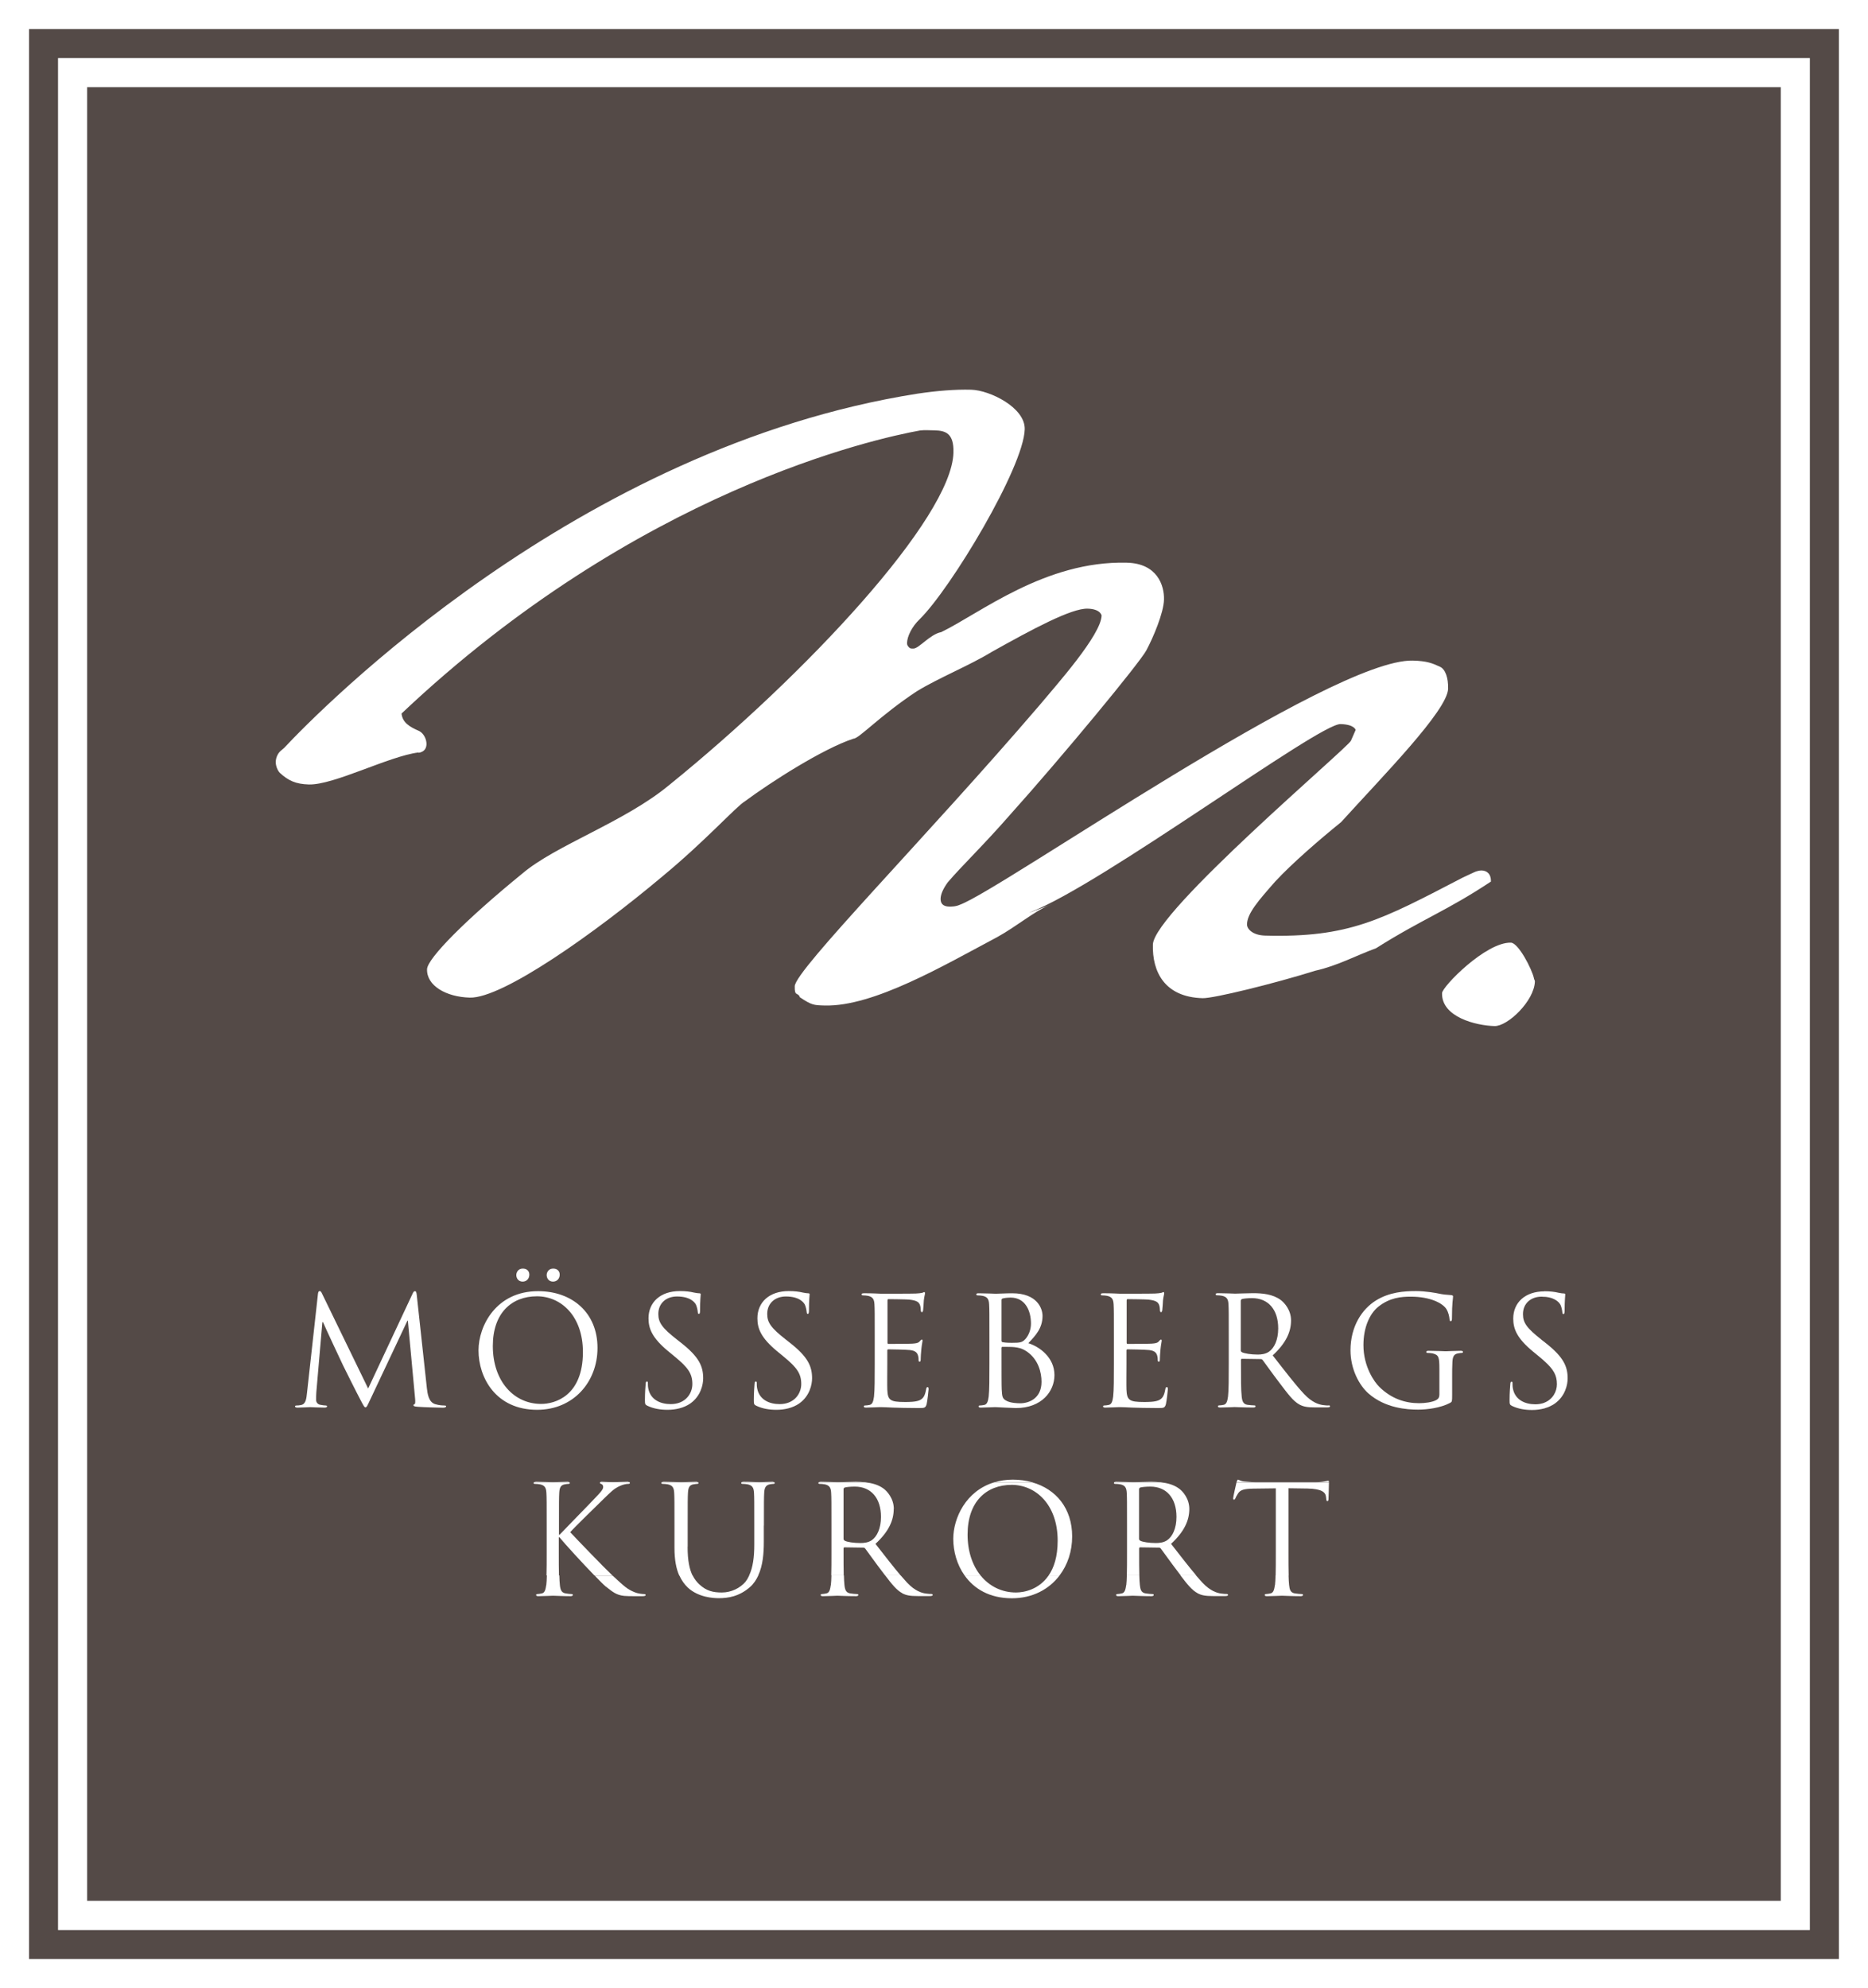
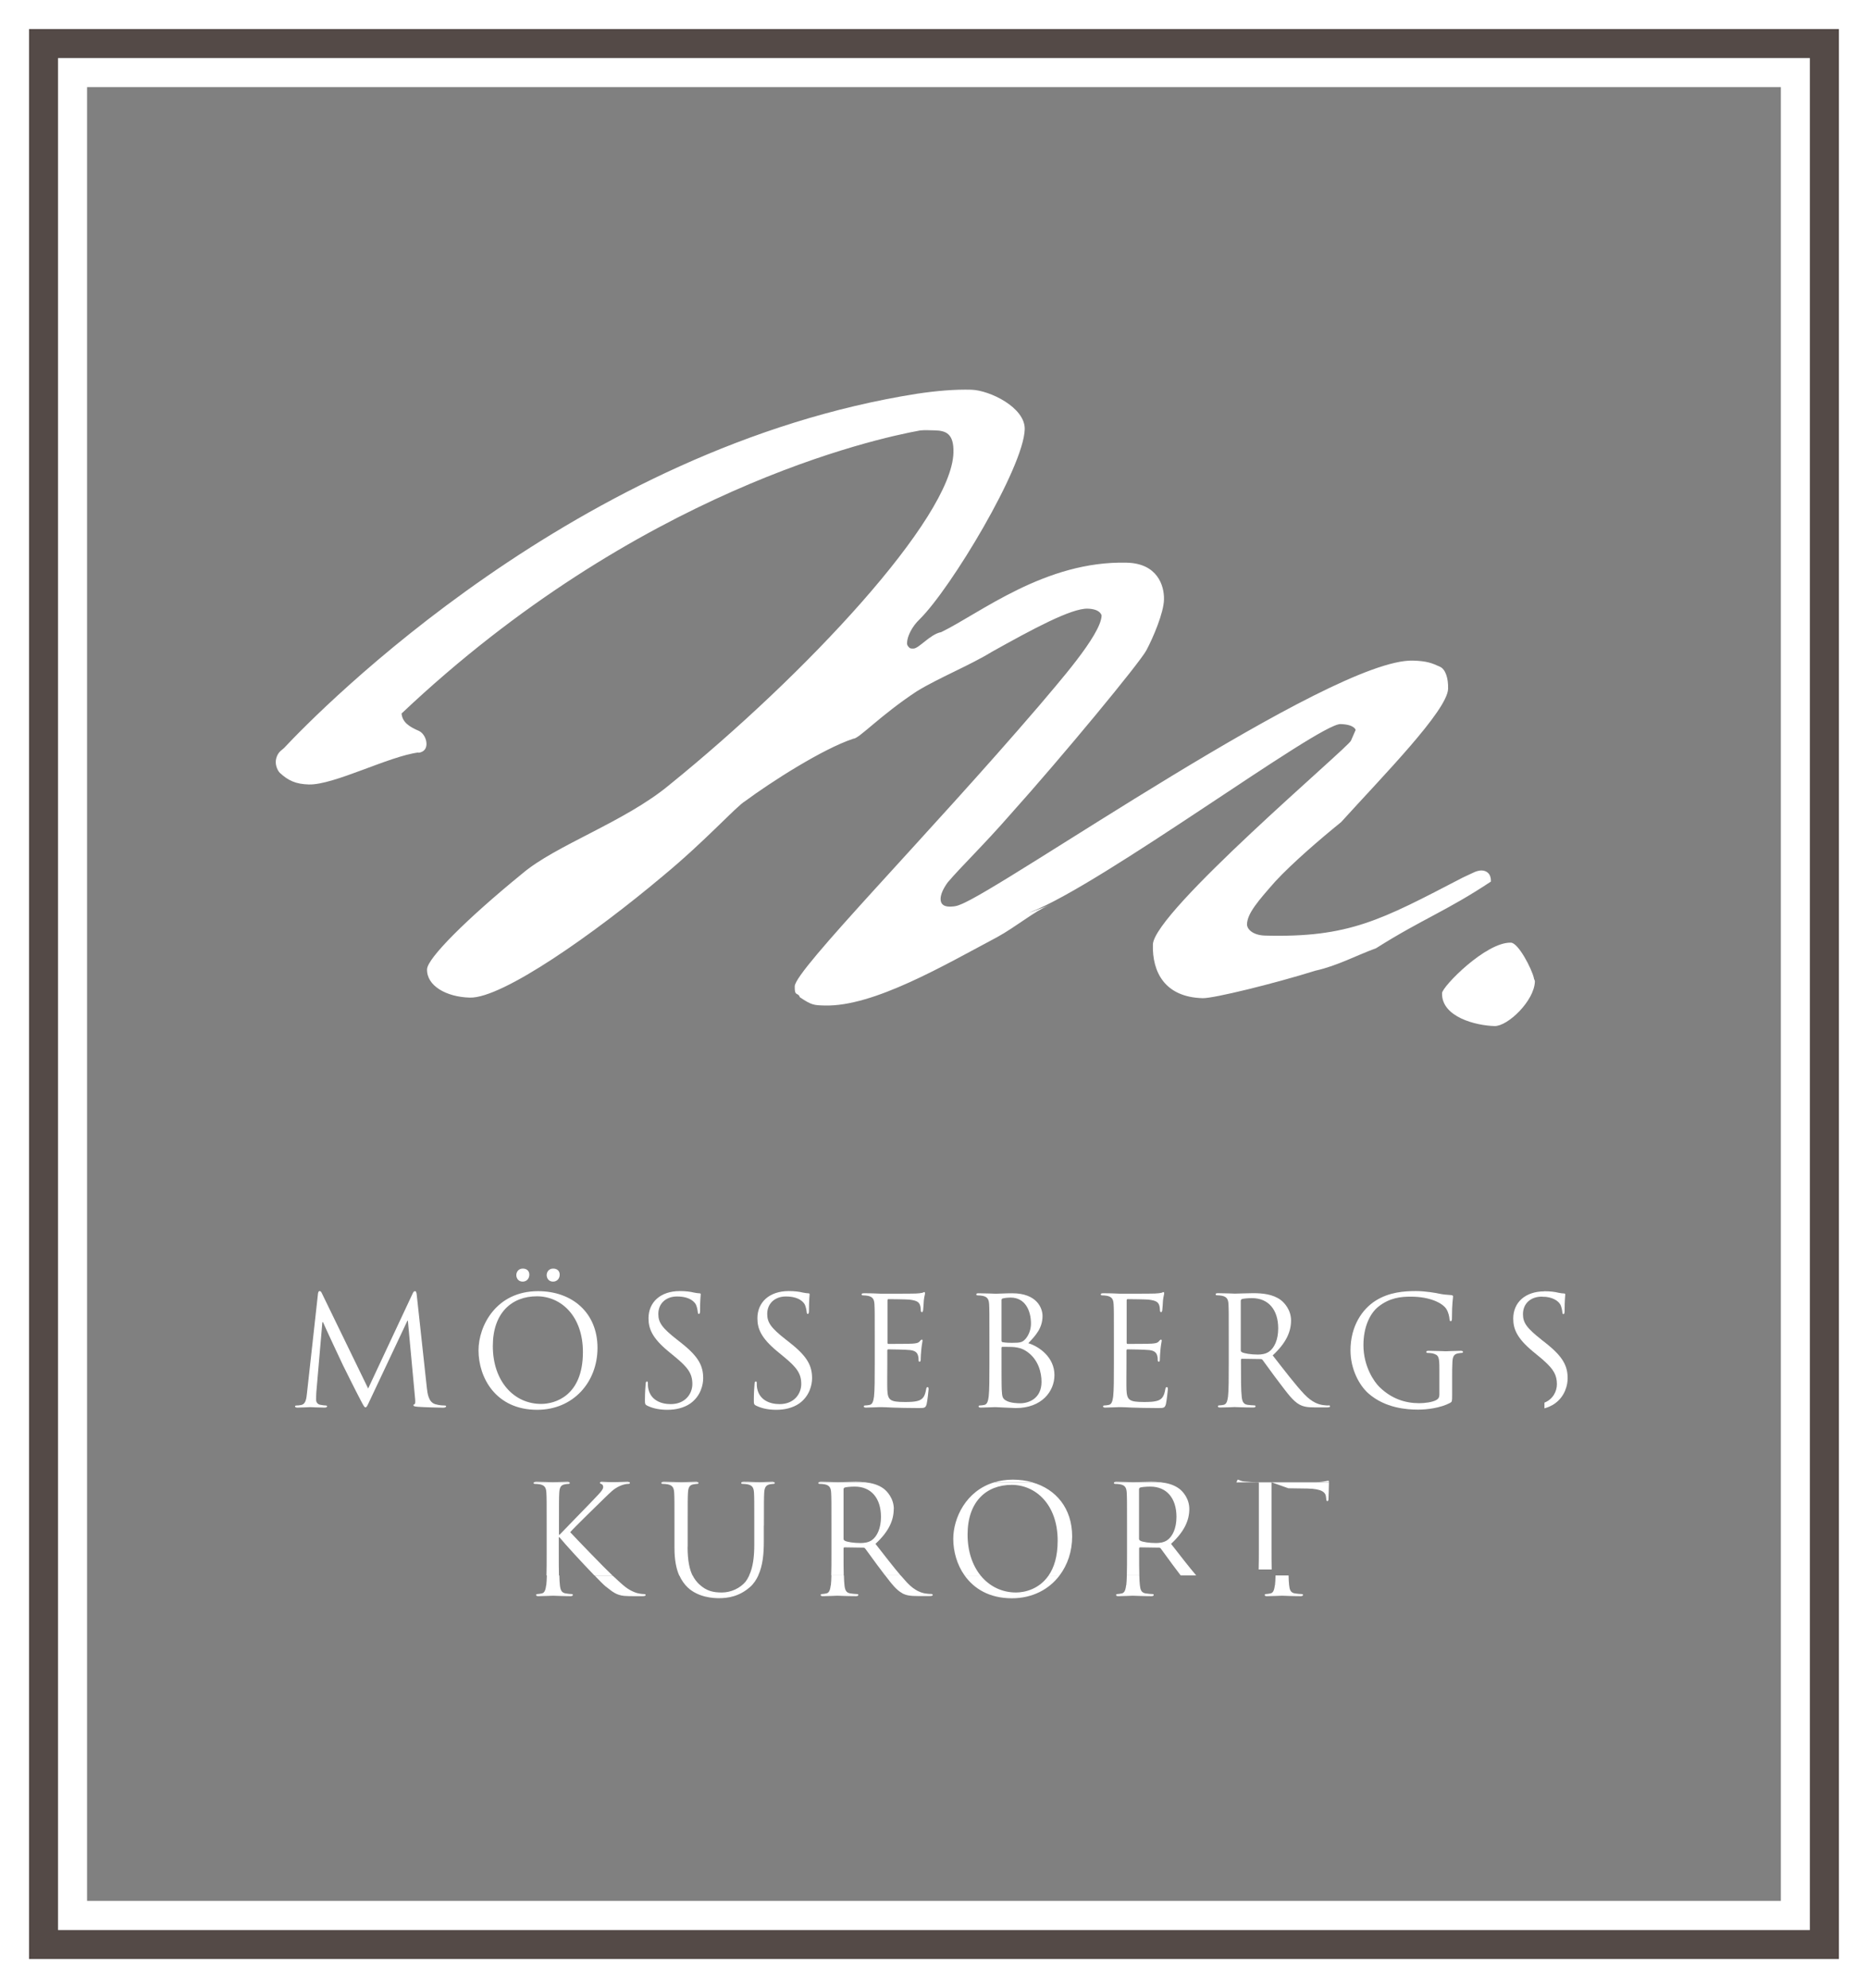
<svg xmlns="http://www.w3.org/2000/svg" id="Lager_2" viewBox="0 0 203.62 216.66">
  <rect x="0" y="0" width="203.62" height="216.66" fill="#808080" stroke="none" />
  <defs>
    <style>.cls-1{fill:none;}.cls-1,.cls-2,.cls-3{stroke-width:0px;}.cls-2{fill:#544a47;}.cls-3{fill:#fff;}</style>
  </defs>
  <g id="Lager_1-2">
    <polygon class="cls-1" points="203.62 0 203.62 0 203.62 216.66 203.62 216.66 203.62 0 203.62 0" />
-     <rect class="cls-2" x="9.49" y="9.49" width="184.63" height="197.67" />
    <rect class="cls-2" x="194.12" y="9.49" width="0" height="197.67" />
    <path class="cls-2" d="m3.16,3.16v210.34h197.29V3.16H3.16Zm194.12,207.17H6.33V6.33h190.95v203.99Z" />
    <rect class="cls-3" width="203.62" height="0" />
    <path class="cls-3" d="m0,0v216.66h203.62V0H0Zm200.45,213.5H3.16V3.16h197.29v210.34Z" />
    <polygon class="cls-3" points="194.12 207.17 9.49 207.17 9.49 9.49 9.49 9.49 9.49 207.17 194.12 207.17 194.12 207.17" />
    <path class="cls-3" d="m6.33,210.33h190.95V6.33H6.33v203.99ZM9.49,9.49h184.63v197.67h0s-184.63,0-184.63,0V9.49Z" />
    <path class="cls-3" d="m45.63,82.04c.6-.1.84-.45.86-.93.01-.59-.33-1.2-.79-1.44-1.07-.46-1.83-.93-1.93-1.91,25.71-24.3,51.64-29.97,56.53-30.85h0c.26-.02.51-.04.73-.03l.83.02c1.19.03,2.13.29,2.07,2.43-.19,7.12-16.06,24.15-30.98,36.22-4.85,4.03-12.4,6.56-16.04,9.67-6.06,4.94-10.33,9.22-10.36,10.41-.05,1.78,2.06,3.02,4.67,3.09,3.56.09,13.6-7,21-13.22,4.73-3.91,8.03-7.62,9-8.19,2.78-2.06,8.46-5.71,11.81-6.81.59.02,2.91-2.53,6.9-5.16,2.41-1.48,5.77-2.82,8.18-4.3,4.46-2.49,8.67-4.76,10.45-4.71,1.42.04,1.52.75,1.52.75-.06,2.14-4.95,7.59-6.78,9.79-12.24,14.28-26.62,28.83-26.67,30.61-.03,1.19.34.6.56,1.2,1.28.86,1.52.87,2.71.9,5.34.14,13.04-4.4,18.81-7.46,2.05-1.13,4.13-2.86,5.56-3.42,2.04-.78-3,1.14-1.92.69,7.79-3,31.4-20.54,33.77-20.48,1.54.04,1.65.64,1.65.64l-.51,1.17c-.26.71-21.5,18.66-21.59,22.22-.08,2.97,1.28,5.73,5.43,5.84,1.19.03,7.76-1.58,12.3-3,2.39-.53,4.44-1.66,6.59-2.44,5.09-3.21,7.68-4.05,12.53-7.27.02-.83-.44-1.2-1.04-1.21-.24,0-.6.1-.84.22l-1.2.56c-8.9,4.63-12.4,6.56-21.53,6.32-1.42-.04-2-.76-1.98-1.24.03-1.19,1.25-2.58,3.09-4.67,1.83-1.97,4.75-4.5,7.17-6.46,4.52-4.99,11.59-12.16,11.66-14.53.03-1.19-.3-2.14-.89-2.4-.82-.38-1.41-.63-2.95-.67-8.9-.23-44.81,24.94-49.36,26.6-.48.22-.95.21-1.19.21-.71-.02-.94-.38-.93-.86.01-.47.26-1.06.76-1.76,1.47-1.74,3.9-4.05,6.84-7.42,5.62-6.26,14.08-16.49,14.83-17.89.75-1.4,1.89-4.1,1.92-5.53.04-1.54-.73-3.94-4.05-4.02-8.9-.23-16.02,5.53-20.24,7.57-1.19.21-2.44,1.81-3.03,1.79-.24,0-.36,0-.47-.13-.11-.12-.23-.24-.22-.48.02-.71.52-1.77,1.37-2.58,3.41-3.35,11.35-16.56,11.46-20.71.06-2.37-3.81-4.25-5.82-4.31-1.79-.05-3.77.12-5.87.43h0c-37.14,5.84-65.19,34.5-69.05,38.62-.13.11-.25.22-.39.33-.37.35-.5.82-.51,1.17-.01.47.21.96.44,1.2.93.86,1.75,1.23,3.17,1.27,2.73.07,8.74-3.09,11.96-3.49Z" />
    <path class="cls-3" d="m167.2,106.59c-.21-.96-1.68-3.84-2.51-3.86-2.73-.07-7.48,4.79-7.5,5.5-.07,2.61,3.71,3.54,5.72,3.59,1.42.04,4.34-2.73,4.4-4.87h0c0-.12-.11-.24-.11-.36Z" />
    <path class="cls-3" d="m144.77,161.37c-.07,0-.21.05-.46.08-.26.05-.64.08-1.17.08h-6.18c-.2,0-.82-.03-1.3-.08-.45-.03-.61-.2-.72-.2-.06,0-.12.19-.16.29h10.08c0-.09,0-.17-.08-.17Z" />
    <path class="cls-3" d="m125.48,161.48c-.51,0-1.76.05-1.95.05-.08,0-1.12-.05-1.86-.05-.12,0-.18.02-.22.06h5.07c-.35-.04-.7-.06-1.05-.06Z" />
    <path class="cls-3" d="m84.19,161.48c-.49,0-1.27.05-1.38.05-.1,0-1.01-.05-1.75-.05-.12,0-.18.02-.22.06h3.57s-.1-.06-.22-.06Z" />
    <path class="cls-3" d="m75.89,161.48c-.49,0-1.48.05-1.63.05s-1.15-.05-1.9-.05c-.12,0-.18.02-.22.06h3.96s-.1-.06-.22-.06Z" />
    <path class="cls-3" d="m68.4,161.48c-.41,0-1.5.05-1.58.05-.4,0-.91-.05-1.24-.05-.08,0-.13.02-.16.06h3.19s-.09-.06-.21-.06Z" />
    <path class="cls-3" d="m90.56,172.74c-.07.48-.15.84-.48.91-.15.03-.35.07-.49.07-.1,0-.13.05-.13.1,0,.1.08.13.26.13.49,0,1.53-.05,1.55-.05.08,0,1.12.05,2.03.05.18,0,.26-.05.26-.13,0-.05-.03-.1-.13-.1-.15,0-.51-.03-.74-.07-.49-.07-.59-.43-.64-.91-.03-.26-.05-.62-.06-1.05h-1.36c-.01.43-.03.78-.06,1.05Z" />
    <path class="cls-3" d="m61.86,161.48c-.49,0-1.45.05-1.6.05-.1,0-1.07-.05-1.81-.05-.12,0-.18.02-.22.06h3.85s-.1-.06-.22-.06Z" />
    <path class="cls-3" d="m138.97,172.74c-.07.48-.15.84-.48.91-.15.03-.35.07-.5.07-.1,0-.13.05-.13.1,0,.1.08.13.26.13.5,0,1.53-.05,1.62-.05s1.12.05,2.03.05c.18,0,.26-.05.26-.13,0-.05-.03-.1-.13-.1-.15,0-.51-.03-.74-.07-.5-.07-.59-.43-.64-.91-.03-.26-.05-.62-.06-1.05h-1.42c-.01.43-.03.78-.06,1.05Z" />
    <path class="cls-3" d="m59.54,172.74c-.07.48-.15.84-.48.91-.15.03-.35.07-.49.07-.1,0-.13.05-.13.1,0,.1.08.13.26.13.49,0,1.45-.05,1.58-.05s1.09.05,1.9.05c.18,0,.26-.05.26-.13,0-.05-.03-.1-.13-.1-.15,0-.41-.03-.64-.07-.49-.07-.59-.43-.64-.91-.03-.26-.05-.62-.06-1.05h-1.36c-.01.43-.03.78-.06,1.05Z" />
    <path class="cls-3" d="m93.28,161.48c-.51,0-1.76.05-1.94.05-.08,0-1.12-.05-1.86-.05-.12,0-.18.02-.22.06h5.07c-.35-.04-.7-.06-1.05-.06Z" />
    <path class="cls-3" d="m110.4,161.25c-.74,0-1.41.11-2.02.29h4.15c-.66-.19-1.38-.29-2.13-.29Z" />
-     <path class="cls-3" d="m130.54,173.63c.43.23.84.31,1.76.31h1.17c.3,0,.39-.03.39-.13,0-.05-.07-.1-.15-.1-.1,0-.33,0-.64-.05-.41-.07-1.12-.25-2.01-1.19-.22-.24-.45-.5-.69-.78h-1.69c.72.95,1.25,1.61,1.85,1.93Z" />
    <path class="cls-3" d="m66.05,172.91c.71.56,1.12.92,1.99,1.01.36.03.68.03,1.14.03h.84c.28,0,.36-.05.36-.13,0-.07-.1-.1-.21-.1s-.59-.03-1.02-.21c-.77-.32-1.07-.59-2.37-1.8h-1.96c.55.57,1.01,1.03,1.23,1.21Z" />
    <path class="cls-3" d="m122.76,172.74c-.07.48-.15.84-.48.91-.15.03-.35.07-.49.07-.1,0-.13.05-.13.1,0,.1.08.13.26.13.49,0,1.53-.05,1.55-.05.08,0,1.12.05,2.03.05.18,0,.26-.05.26-.13,0-.05-.03-.1-.13-.1-.15,0-.51-.03-.74-.07-.5-.07-.59-.43-.64-.91-.03-.26-.05-.62-.06-1.05h-1.36c-.01.43-.03.78-.06,1.05Z" />
    <path class="cls-3" d="m98.34,173.63c.43.23.84.31,1.76.31h1.17c.3,0,.4-.03.4-.13,0-.05-.07-.1-.15-.1-.1,0-.33,0-.64-.05-.41-.07-1.12-.25-2.01-1.19-.22-.24-.45-.5-.69-.78h-1.69c.72.95,1.25,1.61,1.85,1.93Z" />
    <path class="cls-3" d="m110.75,173.55c-1.54,0-2.9-.67-3.86-1.85h-1.74c1.02,1.43,2.69,2.48,5.15,2.48,2.24,0,4.05-.97,5.19-2.48h-1.19c-1.03,1.5-2.62,1.85-3.56,1.85Z" />
    <path class="cls-3" d="m83.27,166.26c0-2.57,0-3.03.03-3.56.03-.58.17-.84.61-.94.2-.03.3-.05.41-.05.07,0,.13-.03.13-.1,0-.04-.02-.05-.04-.07h-3.57s-.05.04-.05.07c0,.07.07.1.13.1.15,0,.43.02.56.05.54.11.68.38.71.94.03.53.03.99.03,3.56v2.06c0,1.34-.14,2.48-.56,3.37h.99c.51-1.09.61-2.43.61-3.67v-1.76Z" />
    <path class="cls-3" d="m97.43,164.45c0-1.14-.73-1.95-1.14-2.24-.58-.42-1.27-.59-1.97-.67h-5.07s-.05.04-.05.07c0,.07.07.1.13.1.15,0,.43.02.56.05.54.11.68.38.71.94.03.53.03.99.03,3.56v2.9c0,.98,0,1.85-.02,2.53h1.36c-.02-.69-.02-1.56-.02-2.53v-.4c0-.08.03-.13.12-.13l2.03.03c.1,0,.15.03.21.1.33.43,1.1,1.53,1.8,2.44.14.18.25.33.37.49h1.69c-.8-.94-1.7-2.11-2.74-3.44,1.48-1.37,1.99-2.59,1.99-3.81Zm-3.63,3.71c-.73,0-1.48-.11-1.73-.26-.08-.05-.12-.12-.12-.2v-5.39c0-.1.05-.17.13-.2.16-.05.61-.1,1.1-.1,1.76,0,2.85,1.24,2.85,3.3,0,1.25-.43,2.14-1,2.54-.38.26-.84.31-1.24.31Z" />
-     <path class="cls-3" d="m140.43,162.19l2.08.03c1.58.03,1.98.41,2.03.91l.02.18c.02.23.05.28.13.28.07,0,.12-.07.12-.21,0-.18.05-1.32.05-1.81,0,0,0-.01,0-.02h-10.08s0,.02,0,.02c-.03.13-.36,1.55-.36,1.71,0,.1.03.15.08.15.07,0,.12-.03.17-.16.05-.12.1-.23.28-.51.26-.4.66-.51,1.68-.53l2.44-.03v6.97c0,.98,0,1.85-.02,2.53h1.42c-.02-.69-.02-1.56-.02-2.53v-6.97Z" />
+     <path class="cls-3" d="m140.43,162.19l2.08.03c1.58.03,1.98.41,2.03.91l.02.18c.02.23.05.28.13.28.07,0,.12-.07.12-.21,0-.18.05-1.32.05-1.81,0,0,0-.01,0-.02h-10.08s0,.02,0,.02l2.44-.03v6.97c0,.98,0,1.85-.02,2.53h1.42c-.02-.69-.02-1.56-.02-2.53v-6.97Z" />
    <path class="cls-3" d="m129.64,164.45c0-1.14-.72-1.95-1.14-2.24-.58-.42-1.27-.59-1.97-.67h-5.07s-.04.04-.04.07c0,.07.07.1.13.1.15,0,.43.02.56.05.54.11.68.38.71.94.03.53.03.99.03,3.56v2.9c0,.98,0,1.85-.02,2.53h1.36c-.02-.69-.02-1.56-.02-2.53v-.4c0-.08.03-.13.12-.13l2.03.03c.1,0,.15.03.21.1.33.43,1.1,1.53,1.8,2.44.14.18.25.33.37.49h1.69c-.8-.94-1.7-2.11-2.74-3.44,1.48-1.37,1.99-2.59,1.99-3.81Zm-3.63,3.71c-.72,0-1.48-.11-1.73-.26-.08-.05-.12-.12-.12-.2v-5.39c0-.1.05-.17.13-.2.16-.05.61-.1,1.1-.1,1.76,0,2.85,1.24,2.85,3.3,0,1.25-.43,2.14-1.01,2.54-.38.26-.84.31-1.24.31Z" />
    <path class="cls-3" d="m112.54,161.54h-4.15c-3.11.92-4.48,3.92-4.48,6.16,0,1.35.39,2.81,1.24,4h1.74c-.88-1.09-1.42-2.62-1.42-4.46,0-3.61,2.06-5.42,4.81-5.42,2.6,0,5.01,2.13,5.01,6.08,0,1.74-.4,2.95-.99,3.8h1.19c.89-1.17,1.38-2.65,1.38-4.26,0-3.06-1.76-5.16-4.34-5.89Z" />
    <path class="cls-3" d="m74.96,168.57v-2.31c0-2.57,0-3.03.03-3.56.03-.58.16-.87.61-.94.2-.03.3-.05.41-.05.07,0,.13-.03.13-.1,0-.04-.02-.05-.05-.07h-3.96s-.04.04-.04.07c0,.07.07.1.13.1.15,0,.43.02.56.05.54.11.68.38.71.94.03.53.03.99.03,3.56v2.41c0,1.36.2,2.31.52,3.03h1.45c-.33-.67-.54-1.63-.54-3.13Z" />
    <path class="cls-3" d="m81.28,172.36c-.59.71-1.58,1.19-2.59,1.19-.94,0-1.68-.15-2.49-.91-.26-.25-.5-.55-.7-.95h-1.45c.25.55.56.97.91,1.31,1.17,1.1,2.83,1.17,3.4,1.17.97,0,2.21-.17,3.4-1.22.4-.35.68-.79.9-1.26h-.99c-.11.24-.24.47-.4.67Z" />
    <path class="cls-3" d="m62.16,166.97c.35-.41,3.21-3.21,3.63-3.61.74-.71,1.1-1.12,1.78-1.42.33-.15.68-.23.92-.23.13,0,.17-.03.17-.12,0-.03-.02-.04-.04-.06h-3.19s-.04.03-.04.06c0,.07.07.1.15.13.13.05.21.15.21.35,0,.28-.43.71-.89,1.19-.59.64-3.58,3.68-3.86,3.99h-.07v-.99c0-2.57,0-3.03.03-3.56.03-.58.16-.86.61-.94.2-.03.3-.05.41-.05.07,0,.13-.03.13-.1,0-.04-.02-.05-.05-.07h-3.85s-.05.04-.05.07c0,.07.07.1.13.1.15,0,.43.02.56.05.54.11.68.38.71.94.03.53.03.99.03,3.56v2.9c0,.98,0,1.85-.02,2.53h1.36c-.02-.69-.02-1.56-.02-2.53v-1.62h.08c.56.69,2.46,2.77,3.8,4.15h1.96s-.05-.05-.08-.08c-.68-.63-4.1-4.17-4.53-4.65Z" />
    <path class="cls-3" d="m59.59,138.96c0,.31.2.71.69.71.44,0,.73-.33.73-.76s-.31-.66-.71-.66c-.51,0-.71.41-.71.71Z" />
    <path class="cls-3" d="m156.86,140.98c-.31-.07-1.48-.28-2.52-.28-1.27,0-2.9.11-4.38,1.04-1.47.92-2.75,2.78-2.75,5.42,0,2.06.96,3.82,1.96,4.7,1.83,1.6,4.17,1.76,5.42,1.76.96,0,2.44-.18,3.49-.74.2-.12.21-.15.21-.89v-1.85c0-.69,0-1.19.03-1.71.03-.58.16-.86.61-.94.2-.03.3-.05.41-.05.07,0,.13-.03.13-.1,0-.1-.08-.13-.26-.13-.49,0-1.53.05-1.62.05s-1.12-.05-1.86-.05c-.18,0-.26.03-.26.13,0,.07.07.1.13.1.15,0,.43.02.56.05.66.18.74.36.74,1.7v2.8c0,.28-.11.46-.33.58-.43.25-1.29.35-1.88.35-1.52,0-3.02-.49-4.32-1.76-.58-.56-1.75-2.24-1.75-4.57,0-1.93.68-3.43,1.63-4.19,1.25-.99,2.49-1.09,3.53-1.09,2.13,0,3.46.71,3.87,1.33.25.4.33.86.35,1.09.02.15.03.25.12.25.12,0,.15-.08.15-.35,0-1.65.12-2.11.12-2.34,0-.07-.03-.13-.2-.15-.41-.02-.99-.08-1.33-.16Z" />
    <path class="cls-3" d="m127.17,151.17c-.08,0-.12.07-.15.25-.12.68-.31,1.01-.74,1.19-.43.18-1.15.18-1.58.18-1.62,0-1.86-.21-1.91-1.35-.02-.35,0-2.26,0-2.82v-1.45c0-.07.03-.12.12-.12.28,0,1.91.03,2.36.08.64.07.79.35.86.58.07.21.07.38.07.54,0,.08.03.15.12.15.11,0,.11-.18.11-.31,0-.12.03-.73.07-1.05.05-.54.13-.82.13-.92s-.03-.13-.08-.13c-.07,0-.13.08-.25.21-.15.17-.38.2-.77.23-.38.03-2.41.03-2.62.03-.08,0-.1-.05-.1-.16v-4.55c0-.12.03-.17.1-.17.18,0,1.98.02,2.26.05.89.1,1.05.3,1.17.56.08.2.1.48.1.59,0,.13.03.22.13.22.07,0,.1-.1.12-.18.03-.2.07-.92.08-1.09.05-.46.13-.66.13-.77,0-.08-.02-.15-.07-.15-.08,0-.15.07-.23.08-.13.03-.4.07-.71.08-.38.02-3.66.02-3.77.02l-.68-.03c-.36-.02-.81-.02-1.19-.02-.18,0-.26.03-.26.13,0,.07.07.1.13.1.15,0,.43.02.56.05.54.12.68.38.71.94.03.53.03.99.03,3.56v2.9c0,1.58,0,2.88-.08,3.58-.07.48-.15.84-.48.91-.15.03-.35.06-.49.06-.1,0-.13.05-.13.1,0,.1.08.13.26.13.25,0,.63-.03.96-.03.35-.02.63-.02.66-.02.25,0,.64.02,1.29.05.64.02,1.55.05,2.79.05.64,0,.77,0,.89-.43.08-.35.21-1.47.21-1.6,0-.11,0-.25-.1-.25Z" />
    <path class="cls-3" d="m144.81,153.17c-.1,0-.33,0-.64-.05-.41-.07-1.12-.25-2.01-1.19-.96-1.02-2.08-2.49-3.43-4.22,1.48-1.37,2-2.59,2-3.81,0-1.14-.73-1.94-1.14-2.24-.87-.63-1.98-.73-3.02-.73-.51,0-1.76.05-1.94.05-.08,0-1.12-.05-1.86-.05-.18,0-.26.03-.26.13,0,.07.07.1.13.1.15,0,.43.02.56.05.54.12.68.38.71.94.03.53.03.99.03,3.56v2.9c0,1.58,0,2.88-.08,3.58-.07.48-.15.84-.48.91-.15.03-.35.06-.49.06-.1,0-.13.05-.13.1,0,.1.08.13.26.13.49,0,1.53-.05,1.55-.05.08,0,1.12.05,2.03.05.18,0,.26-.05.26-.13,0-.05-.03-.1-.13-.1-.15,0-.51-.03-.74-.06-.49-.07-.59-.43-.64-.91-.08-.69-.08-1.99-.08-3.58v-.4c0-.08.03-.13.12-.13l2.03.03c.1,0,.15.03.21.1.33.43,1.1,1.53,1.8,2.44.94,1.24,1.52,2.04,2.22,2.42.43.23.84.31,1.76.31h1.17c.3,0,.4-.03.4-.13,0-.05-.07-.1-.15-.1Zm-7.71-5.55c-.73,0-1.48-.12-1.73-.26-.08-.05-.12-.11-.12-.2v-5.39c0-.1.05-.16.13-.2.17-.05.61-.1,1.1-.1,1.76,0,2.85,1.24,2.85,3.3,0,1.25-.43,2.14-1.01,2.54-.38.26-.84.31-1.24.31Z" />
    <path class="cls-3" d="m65.13,146.89c0-3.84-2.77-6.18-6.48-6.18-4.55,0-6.49,3.77-6.49,6.45,0,2.97,1.88,6.48,6.39,6.48,3.97,0,6.58-3.05,6.58-6.74Zm-11.41-.2c0-3.61,2.06-5.42,4.81-5.42,2.61,0,5.01,2.13,5.01,6.08,0,4.8-3.07,5.65-4.55,5.65-2.97,0-5.27-2.47-5.27-6.31Z" />
    <path class="cls-3" d="m48.49,153.17c-.17,0-.59,0-1.07-.15-.71-.23-.82-1.15-.89-1.75l-1.1-10.12c-.03-.31-.08-.44-.2-.44s-.18.11-.25.26l-4.85,10.35-5.04-10.37c-.08-.18-.15-.25-.25-.25s-.16.11-.18.3l-1.19,10.75c-.07.63-.11,1.27-.66,1.37-.25.05-.36.05-.49.05-.08,0-.16.03-.16.08,0,.12.12.15.28.15.45,0,1.24-.05,1.38-.05.13,0,.92.05,1.53.05.2,0,.3-.03.3-.15,0-.05-.07-.08-.13-.08-.1,0-.35-.02-.63-.08-.25-.05-.43-.26-.43-.51,0-.28,0-.58.02-.84l.66-7.65h.07c.18.44,2.03,4.4,2.18,4.7.08.17,1.5,3.02,1.93,3.82.31.59.4.76.51.76.15,0,.2-.15.54-.87l4.04-8.57h.05l.79,8.51c.03.3.02.58-.07.59-.08.02-.11.05-.11.12,0,.08.08.13.46.16.61.05,2.39.1,2.75.1.2,0,.35-.05.35-.15,0-.07-.05-.08-.13-.08Z" />
    <path class="cls-3" d="m56.28,138.96c0,.31.2.71.69.71.44,0,.73-.33.73-.76s-.31-.66-.71-.66c-.51,0-.71.41-.71.71Z" />
    <path class="cls-3" d="m86.1,146.33l-.46-.36c-1.58-1.24-2.01-1.83-2.01-2.77,0-1.2.89-1.91,2.03-1.91,1.52,0,1.96.69,2.06.87.1.18.2.63.21.82.02.13.03.21.13.21.08,0,.12-.12.12-.38,0-1.12.07-1.67.07-1.75s-.03-.12-.17-.12-.26-.02-.58-.08c-.41-.1-.89-.16-1.53-.16-2.09,0-3.41,1.2-3.41,2.97,0,1.12.4,2.14,2.14,3.58l.74.61c1.42,1.17,1.9,1.83,1.9,2.97,0,1.06-.77,2.19-2.36,2.19-1.1,0-2.19-.46-2.44-1.68-.05-.23-.05-.46-.05-.61,0-.13-.02-.18-.11-.18-.08,0-.12.08-.13.26-.02.27-.08.92-.08,1.75,0,.45.02.51.25.63.68.33,1.44.45,2.21.45.89,0,1.78-.2,2.49-.69,1.14-.81,1.4-2.06,1.4-2.74,0-1.32-.46-2.34-2.41-3.87Z" />
    <path class="cls-3" d="m74.23,146.33l-.46-.36c-1.58-1.24-2.01-1.83-2.01-2.77,0-1.2.89-1.91,2.03-1.91,1.52,0,1.96.69,2.06.87.1.18.2.63.21.82.02.13.03.21.13.21.08,0,.12-.12.12-.38,0-1.12.07-1.67.07-1.75s-.03-.12-.17-.12-.26-.02-.58-.08c-.41-.1-.89-.16-1.53-.16-2.09,0-3.41,1.2-3.41,2.97,0,1.12.4,2.14,2.14,3.58l.74.61c1.42,1.17,1.9,1.83,1.9,2.97,0,1.06-.77,2.19-2.36,2.19-1.1,0-2.19-.46-2.44-1.68-.05-.23-.05-.46-.05-.61,0-.13-.02-.18-.11-.18-.08,0-.12.08-.13.26-.02.27-.08.92-.08,1.75,0,.45.02.51.25.63.68.33,1.43.45,2.21.45.89,0,1.78-.2,2.49-.69,1.14-.81,1.4-2.06,1.4-2.74,0-1.32-.46-2.34-2.41-3.87Z" />
    <path class="cls-3" d="m101.1,151.17c-.08,0-.12.07-.15.25-.12.68-.31,1.01-.74,1.19-.43.18-1.15.18-1.58.18-1.62,0-1.86-.21-1.91-1.35-.02-.35,0-2.26,0-2.82v-1.45c0-.07.03-.12.12-.12.28,0,1.91.03,2.36.08.64.07.79.35.86.58.07.21.07.38.07.54,0,.08.03.15.11.15.12,0,.12-.18.12-.31,0-.12.03-.73.07-1.05.05-.54.13-.82.13-.92s-.03-.13-.08-.13c-.07,0-.13.08-.25.21-.15.17-.38.2-.77.23-.38.03-2.41.03-2.62.03-.08,0-.1-.05-.1-.16v-4.55c0-.12.03-.17.1-.17.18,0,1.98.02,2.26.05.89.1,1.05.3,1.17.56.08.2.1.48.1.59,0,.13.03.22.13.22.07,0,.1-.1.12-.18.03-.2.07-.92.08-1.09.05-.46.13-.66.13-.77,0-.08-.02-.15-.07-.15-.08,0-.15.07-.23.08-.13.03-.4.07-.71.08-.38.02-3.66.02-3.77.02l-.68-.03c-.36-.02-.81-.02-1.19-.02-.18,0-.26.03-.26.13,0,.07.07.1.13.1.15,0,.43.02.56.05.54.12.68.38.71.94.03.53.03.99.03,3.56v2.9c0,1.58,0,2.88-.08,3.58-.07.48-.15.84-.48.91-.15.03-.35.06-.5.06-.1,0-.13.05-.13.1,0,.1.08.13.26.13.25,0,.63-.03.96-.03.35-.02.63-.02.66-.02.25,0,.64.02,1.29.05.64.02,1.55.05,2.79.05.64,0,.77,0,.89-.43.08-.35.21-1.47.21-1.6,0-.11,0-.25-.1-.25Z" />
    <path class="cls-3" d="m112.09,146.38c.77-.81,1.55-1.62,1.55-2.97,0-.82-.59-2.47-3.3-2.47-.76,0-1.4.05-1.8.05-.08,0-1.12-.05-1.86-.05-.18,0-.26.03-.26.13,0,.07.07.1.13.1.15,0,.43.02.56.05.54.12.68.38.71.94.03.53.03.99.03,3.56v2.9c0,1.58,0,2.88-.08,3.58-.07.48-.15.84-.48.91-.15.03-.35.06-.49.06-.1,0-.13.05-.13.1,0,.1.08.13.26.13.25,0,.63-.03.96-.03.35-.02.63-.02.66-.02.07,0,.53.02,1,.05.48.02,1.01.05,1.19.05,2.82,0,4.2-1.83,4.2-3.59,0-1.93-1.63-3.1-2.85-3.48Zm-2.92-4.71c0-.1.05-.15.2-.18.26-.06.61-.08.79-.08,1.62,0,2.22,1.47,2.22,2.83,0,.68-.25,1.27-.59,1.67-.35.39-.58.43-1.5.43-.61,0-.91-.05-1.01-.07-.08-.03-.11-.07-.11-.18v-4.42Zm2.03,11.26c-.3,0-1.01-.03-1.45-.25-.51-.25-.51-.48-.56-1.28-.02-.25-.02-2.29-.02-3.56v-.94c0-.08.03-.12.1-.12.25,0,1.07,0,1.29.03.4.05.81.1,1.37.48,1.27.87,1.6,2.31,1.6,3.3,0,1.86-1.43,2.34-2.32,2.34Z" />
-     <path class="cls-3" d="m167.36,153.04c-1.1,0-2.19-.46-2.44-1.68-.05-.23-.05-.46-.05-.61,0-.13-.02-.18-.11-.18-.08,0-.12.08-.13.26-.02.27-.08.92-.08,1.75,0,.45.02.51.25.63.68.33,1.44.45,2.21.45.46,0,.92-.06,1.36-.18v-.62c-.29.11-.62.18-1,.18Z" />
    <path class="cls-3" d="m170.09,142.18c.1.18.2.63.21.82.02.13.03.21.13.21.08,0,.12-.12.12-.38,0-1.12.07-1.67.07-1.75s-.03-.12-.17-.12-.26-.02-.58-.08c-.41-.1-.89-.16-1.53-.16v.6c1.25.09,1.65.69,1.74.85Z" />
    <path class="cls-3" d="m170.88,150.22c0-1.32-.46-2.34-2.41-3.87l-.12-.1v2.09c1,.9,1.36,1.53,1.36,2.51,0,.8-.45,1.65-1.36,2.01v.62c.4-.11.79-.28,1.13-.52,1.14-.81,1.4-2.06,1.4-2.74Z" />
    <path class="cls-3" d="m168.02,145.99c-1.58-1.24-2.01-1.83-2.01-2.77,0-1.2.89-1.91,2.03-1.91.12,0,.22.01.32.02v-.6s0,0,0,0c-2.09,0-3.41,1.2-3.41,2.97,0,1.12.4,2.14,2.14,3.58l.74.61c.2.16.37.31.53.46v-2.09l-.34-.26Z" />
  </g>
</svg>